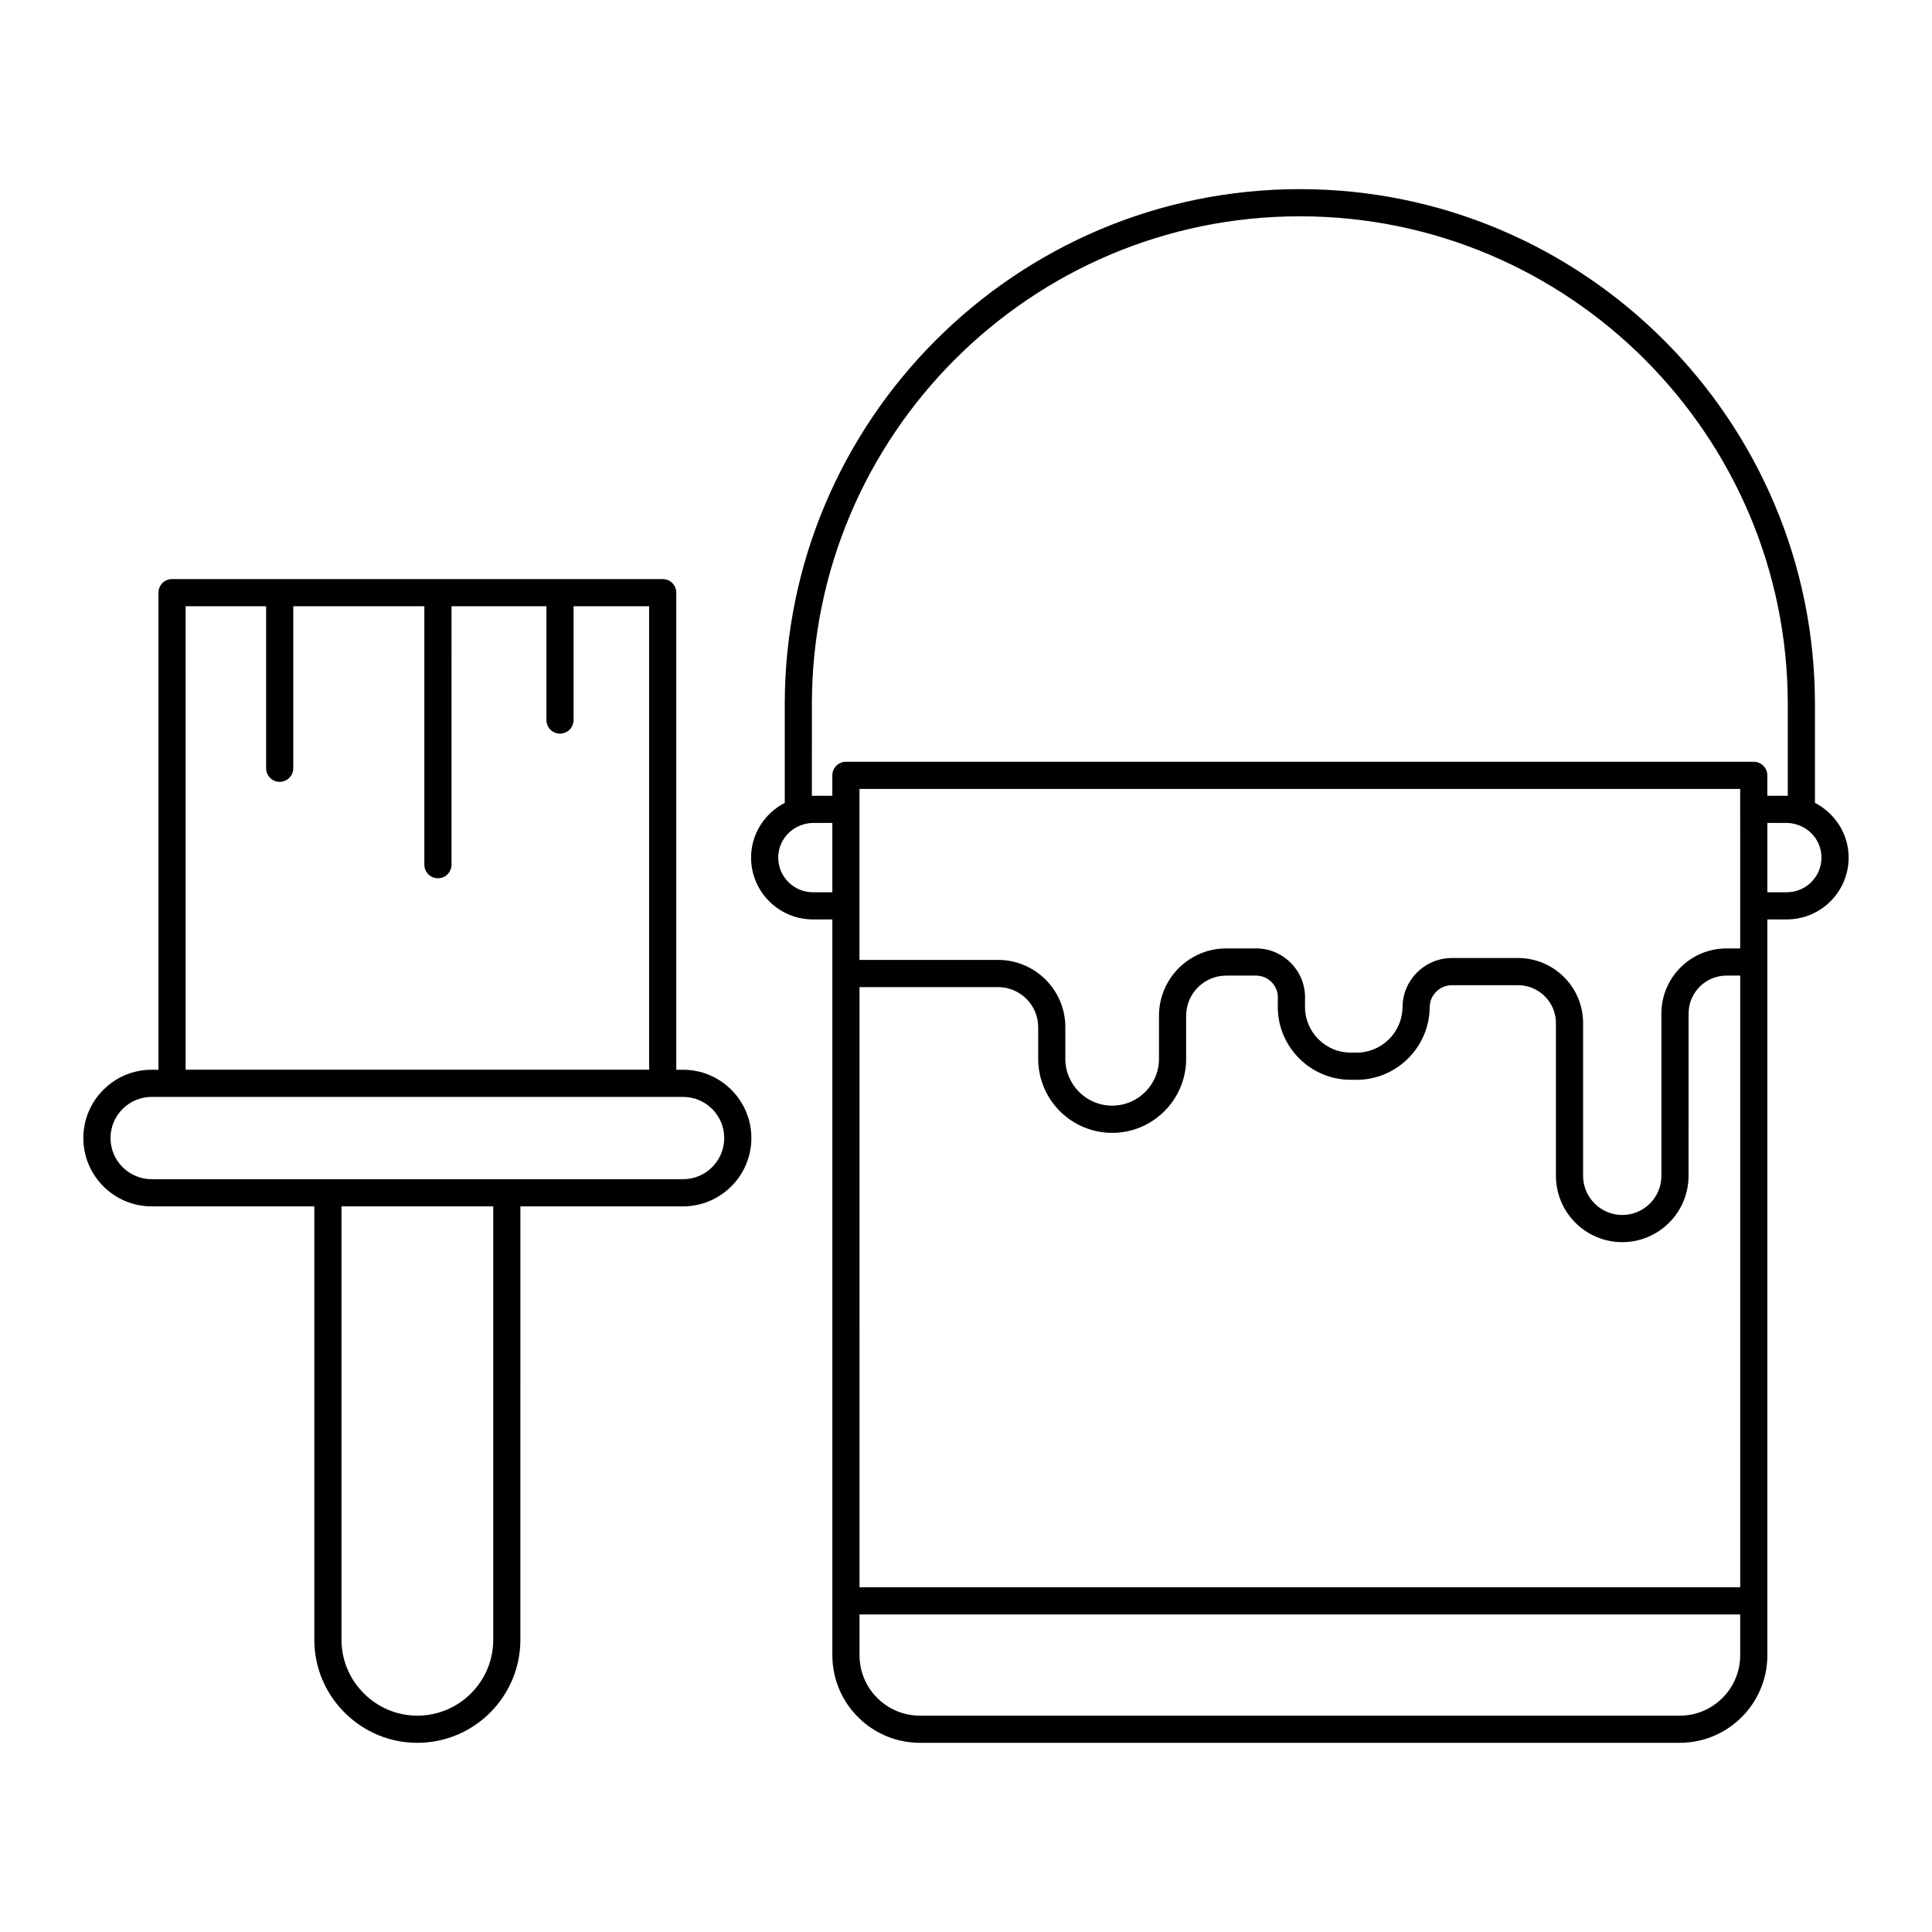
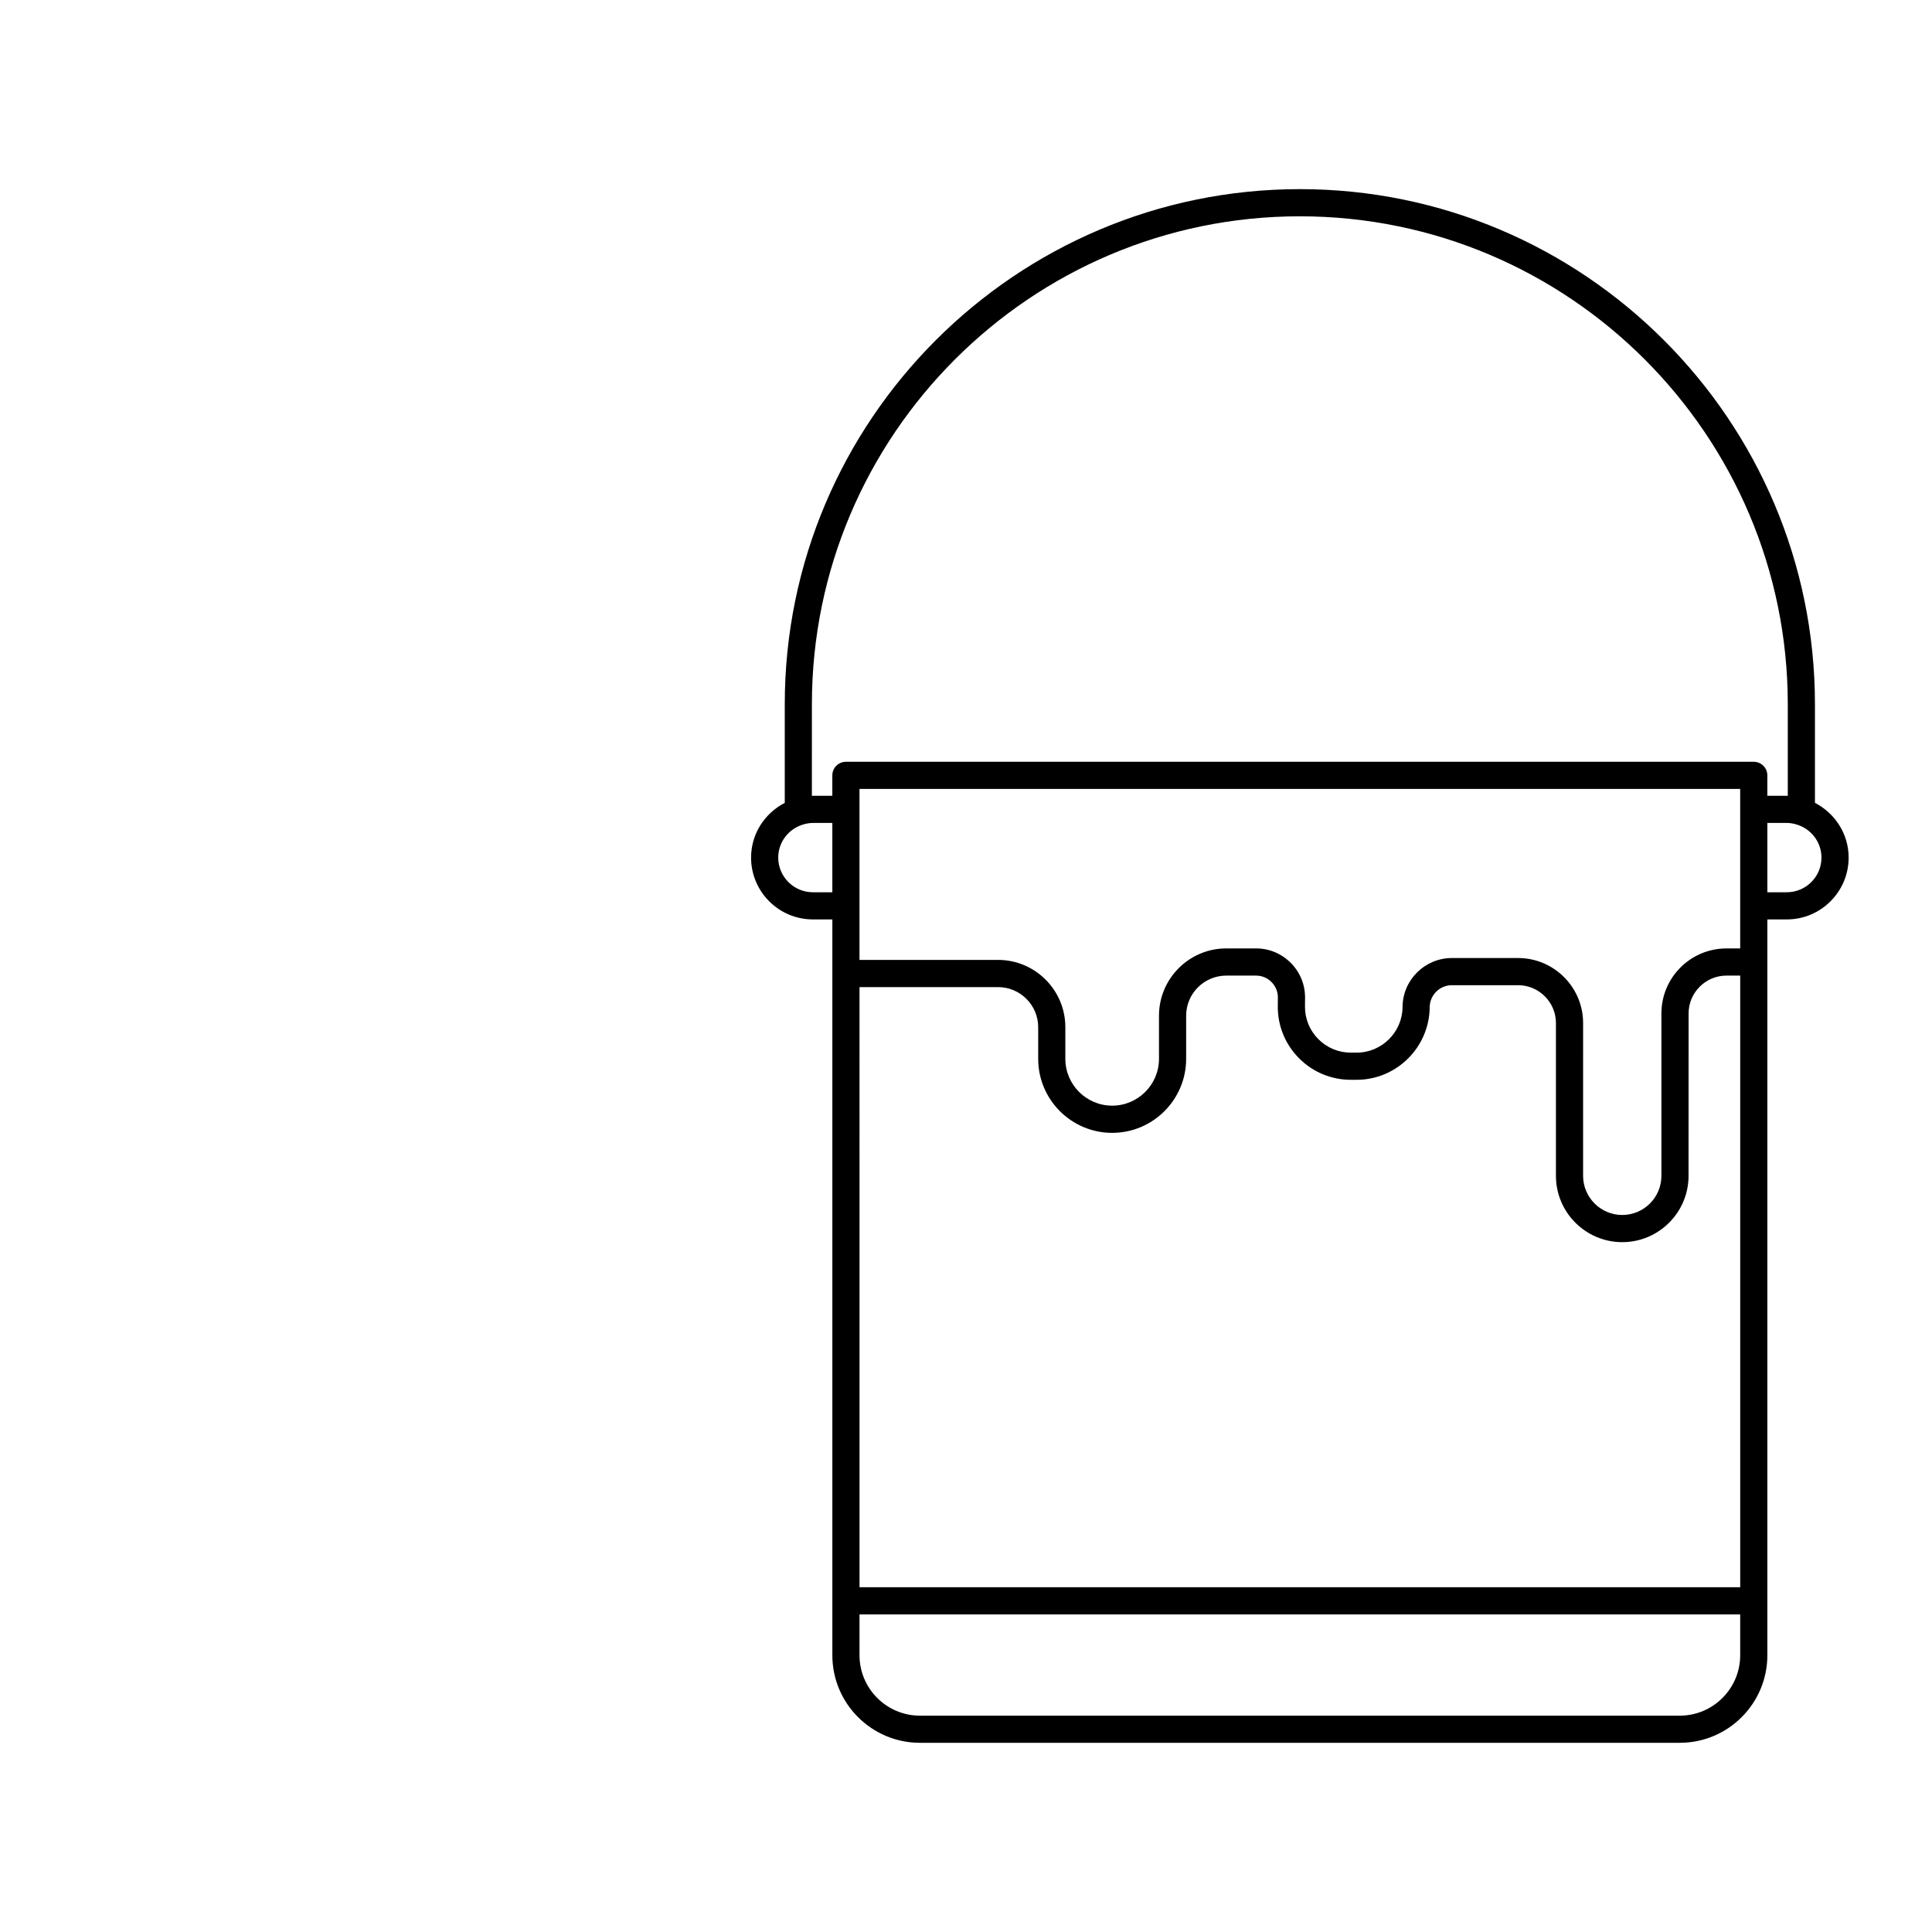
<svg xmlns="http://www.w3.org/2000/svg" fill="#000000" width="800px" height="800px" version="1.1" viewBox="144 144 512 512">
  <g>
    <path d="m624.98 356.77v-26.137c0-75.27-61.238-136.51-136.5-136.51-75.273 0-136.51 61.238-136.51 136.51v26.137c-5.273 2.723-8.926 8.168-8.926 14.504 0 9.035 7.348 16.383 16.383 16.383h5.156v195c0 12.797 10.41 23.203 23.203 23.203h201.38c12.797 0 23.203-10.41 23.203-23.203v-195h5.156c9.035 0 16.383-7.348 16.383-16.383 0-6.332-3.652-11.777-8.926-14.504zm-265.82-26.137c0-71.301 58.012-129.31 129.31-129.31 71.301 0 129.31 58.008 129.31 129.31v24.285c-0.09 0-0.172-0.027-0.262-0.027h-5.156v-5.41c0-1.988-1.609-3.598-3.598-3.598h-240.59c-1.988 0-3.598 1.609-3.598 3.598v5.41h-5.156c-0.09 0-0.172 0.023-0.262 0.027zm246.01 64.711h-3.641c-9.508 0-17.238 7.731-17.238 17.234v43.027c0 5.723-4.652 10.375-10.375 10.375-5.723 0-10.379-4.656-10.379-10.375l0.004-40.484c0-9.504-7.731-17.234-17.238-17.234h-17.531c-7.215 0-13.082 5.867-13.082 13.043-0.074 6.633-5.523 12.027-12.156 12.027h-1.543c-3.269 0-6.336-1.277-8.637-3.602s-3.555-5.402-3.519-8.672l0.02-2.223c0.031-3.496-1.305-6.785-3.766-9.27-2.461-2.484-5.738-3.852-9.23-3.852h-7.879c-9.832 0-17.832 8-17.832 17.828v11.434c0 6.844-5.566 12.41-12.41 12.41s-12.41-5.566-12.41-12.41v-8.387c0-9.832-8-17.828-17.828-17.828l-36.723 0.008v-45.316h233.39zm-233.39 10.25h36.723c5.863 0 10.629 4.769 10.629 10.629v8.387c0 10.812 8.797 19.609 19.605 19.609s19.605-8.797 19.605-19.609v-11.434c0-5.863 4.769-10.633 10.633-10.633h7.879c1.559 0 3.023 0.609 4.117 1.719 1.102 1.105 1.695 2.574 1.68 4.137l-0.02 2.223c-0.051 5.203 1.945 10.105 5.606 13.801 3.66 3.695 8.547 5.734 13.75 5.734h1.543c10.559 0 19.238-8.59 19.352-19.184 0-3.246 2.641-5.887 5.887-5.887h17.531c5.535 0 10.039 4.5 10.039 10.035v40.488c0 9.691 7.883 17.574 17.574 17.574 9.688 0 17.57-7.883 17.57-17.574l0.012-43.027c0-5.535 4.504-10.039 10.039-10.039h3.641v162.09h-233.39zm-12.352-25.137c-5.062 0-9.188-4.121-9.188-9.184 0-4.18 2.824-7.676 6.648-8.785 0.035-0.012 0.07-0.016 0.102-0.031 0.781-0.215 1.586-0.367 2.434-0.367h5.156v18.371zm229.74 218.21h-201.38c-8.828 0-16.008-7.18-16.008-16.008v-10.824h233.39v10.824c0 8.824-7.18 16.008-16.004 16.008zm28.359-218.21h-5.156v-18.371h5.156c0.848 0 1.652 0.152 2.434 0.367 0.031 0.016 0.07 0.02 0.102 0.031 3.828 1.113 6.648 4.609 6.648 8.789 0 5.066-4.121 9.184-9.184 9.184z" />
-     <path d="m184.19 463.7h43.109v114.86c0 7.266 2.848 14.113 8.02 19.285 5.168 5.172 12.02 8.02 19.285 8.02 15.055 0 27.301-12.25 27.301-27.305l0.004-114.86h43.109c9.98 0 18.102-8.121 18.102-18.102 0-9.98-8.121-18.105-18.102-18.105h-1.801l0.004-126.43c0-1.988-1.609-3.598-3.598-3.598h-130.03c-1.988 0-3.598 1.609-3.598 3.598v126.43h-1.805c-9.98 0-18.102 8.121-18.102 18.105 0 9.98 8.121 18.102 18.102 18.102zm90.523 114.86c0 11.086-9.02 20.105-20.105 20.105-5.344 0-10.387-2.098-14.199-5.91s-5.91-8.855-5.91-14.199v-114.86h40.215zm-81.523-273.9h21.332v42.934c0 1.988 1.609 3.598 3.598 3.598 1.988 0 3.598-1.609 3.598-3.598l0.004-42.934h34.734v68.492c0 1.988 1.609 3.598 3.598 3.598s3.598-1.609 3.598-3.598l0.004-68.492h25.148v30.156c0 1.988 1.609 3.598 3.598 3.598 1.988 0 3.598-1.609 3.598-3.598v-30.156h20.023v122.83h-122.83zm-9 130.03h140.83c6.012 0 10.906 4.891 10.906 10.906 0 6.012-4.891 10.906-10.906 10.906l-140.83-0.004c-6.012 0-10.902-4.891-10.902-10.902 0-6.016 4.891-10.906 10.902-10.906z" />
  </g>
</svg>